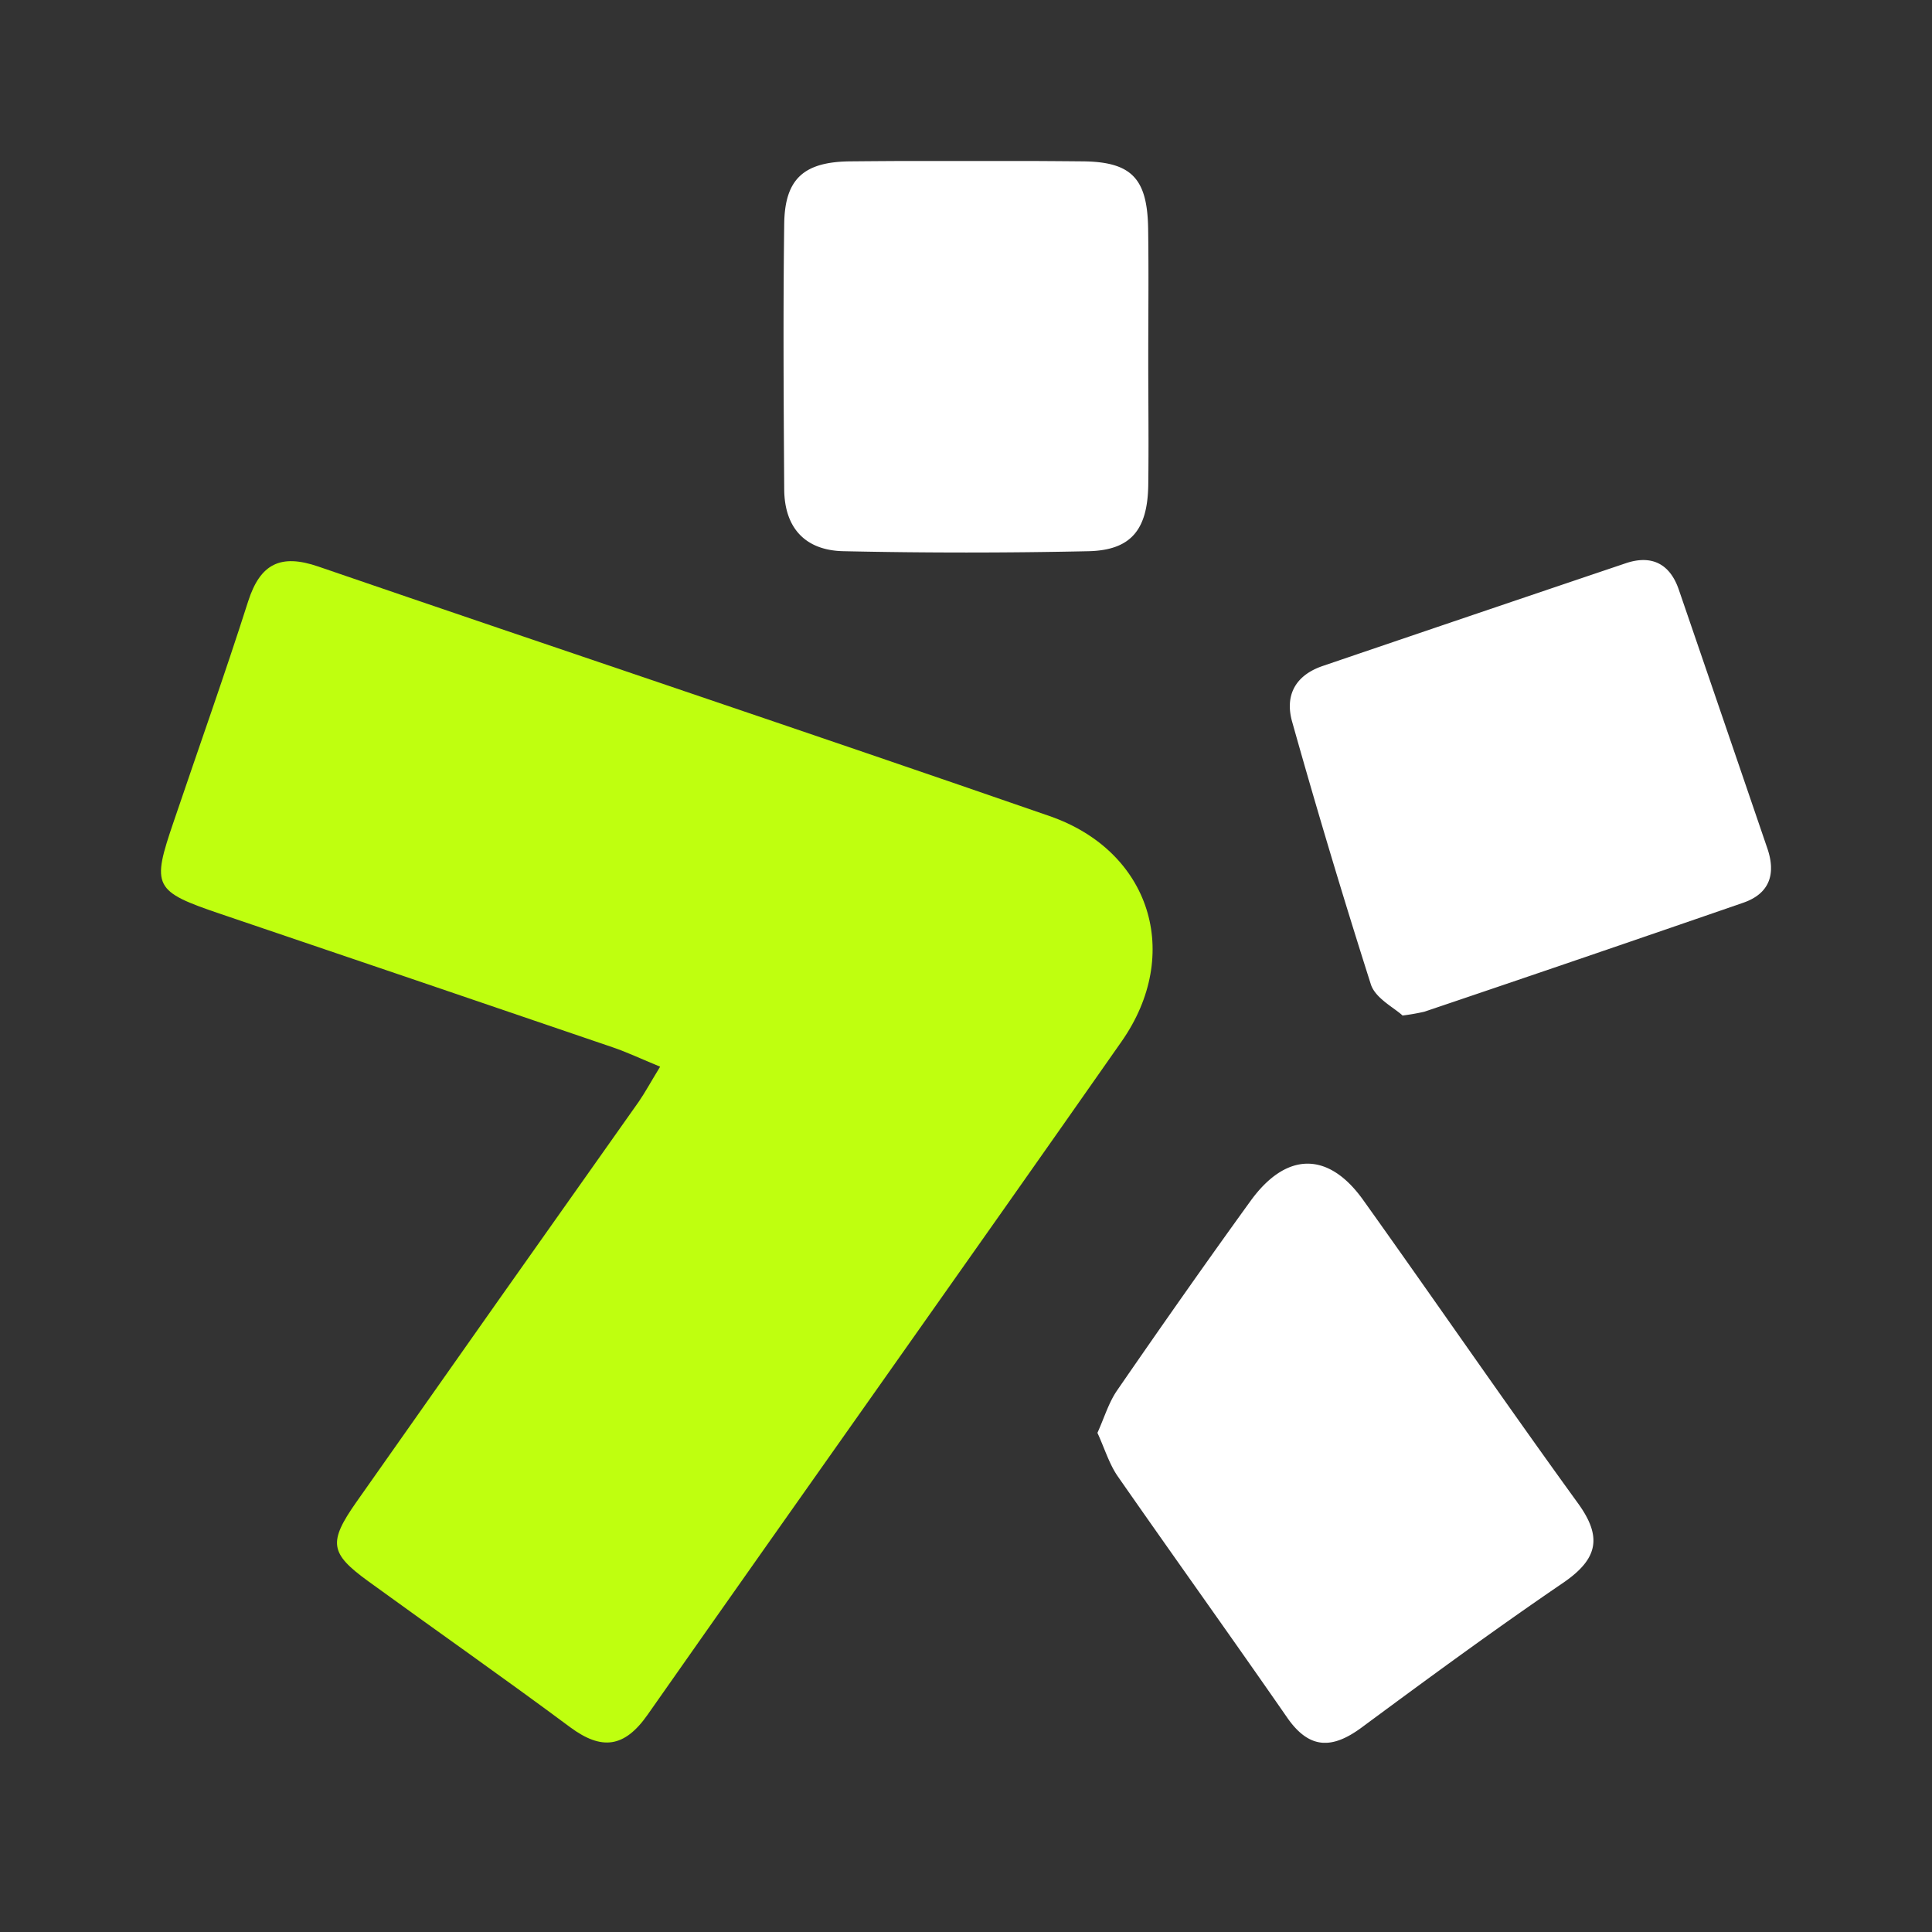
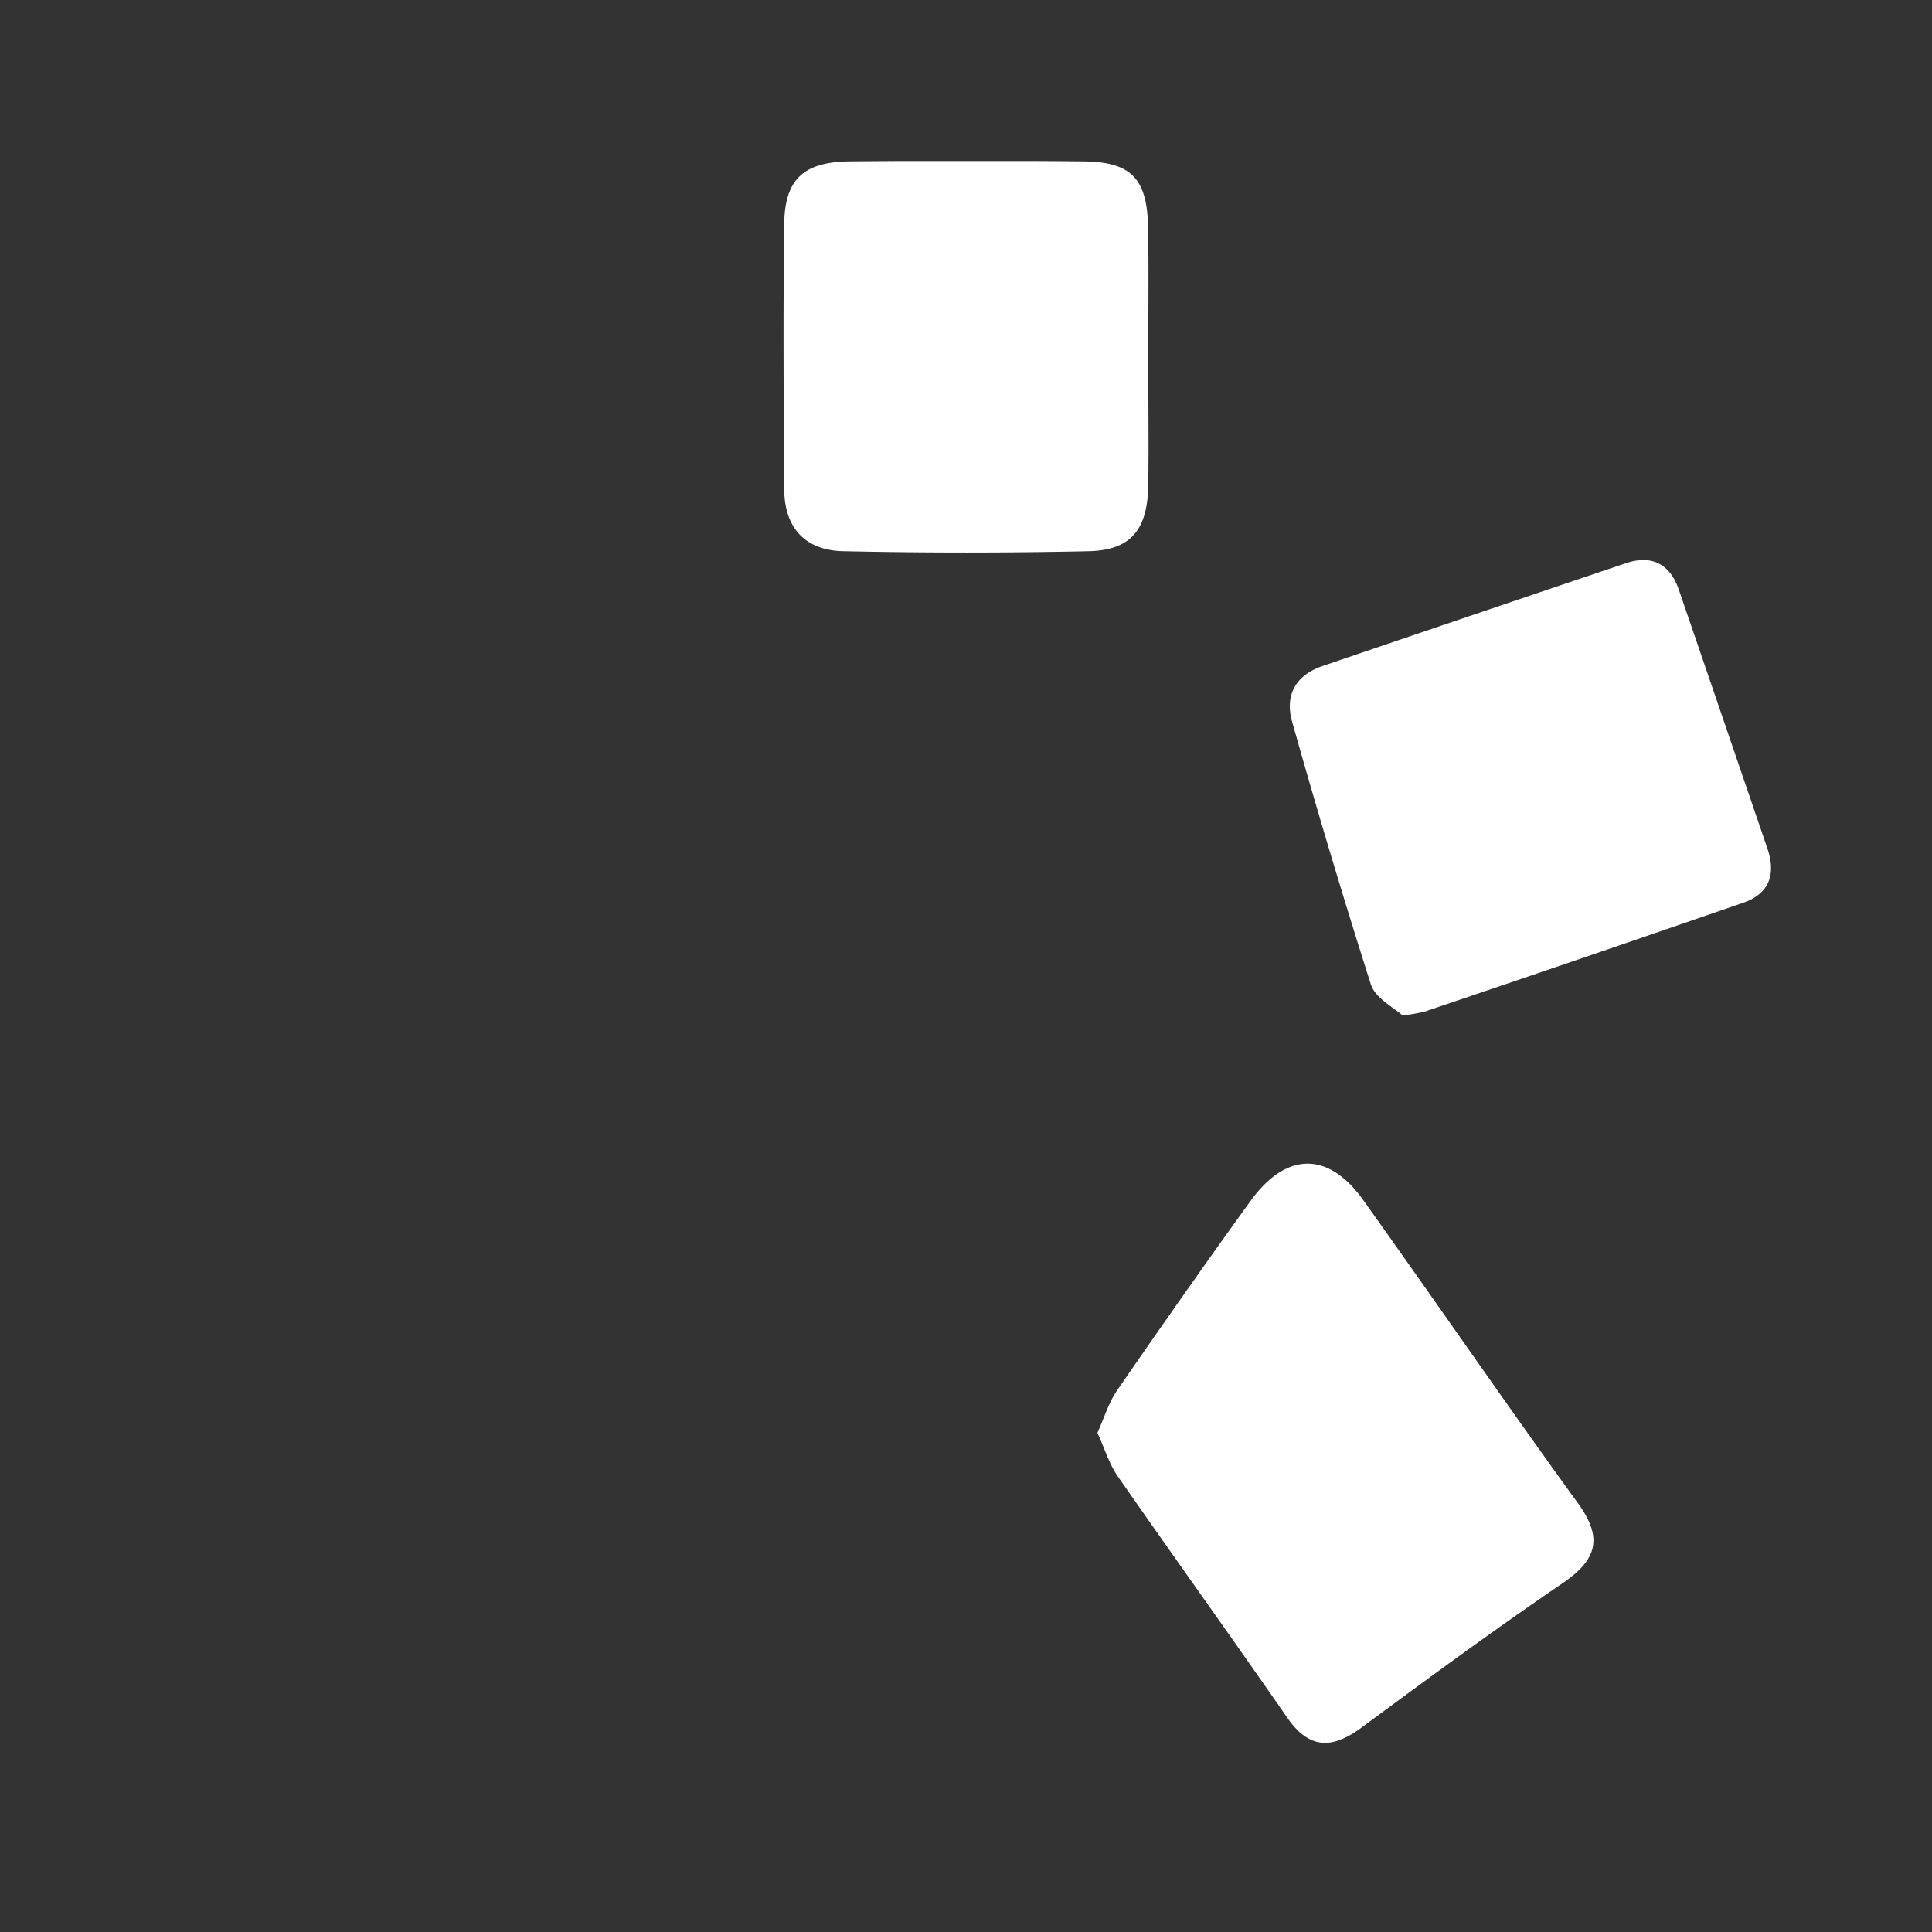
<svg xmlns="http://www.w3.org/2000/svg" width="33" height="33" fill="none">
  <rect width="100%" height="100%" fill="#333333" stroke="none" />
  <g clip-path="url(#a)">
-     <path fill="#BFFF0F" d="M11.276 18.22c-.328-.135-.562-.246-.807-.33-2.23-.761-4.46-1.52-6.692-2.276-1.157-.392-1.192-.465-.808-1.587.424-1.251.868-2.498 1.27-3.757.207-.643.555-.814 1.198-.593 4.16 1.428 8.333 2.821 12.49 4.262 1.724.597 2.278 2.355 1.23 3.851-2.688 3.841-5.405 7.662-8.097 11.501-.394.561-.782.61-1.32.212-1.14-.847-2.302-1.66-3.45-2.494-.658-.478-.687-.663-.2-1.357 1.604-2.282 3.211-4.561 4.823-6.838.108-.158.198-.325.363-.595z" />
    <path fill="#fff" d="M18.745 24.474c.115-.253.19-.511.334-.722.75-1.088 1.508-2.17 2.282-3.24.61-.842 1.328-.847 1.921-.018 1.228 1.72 2.426 3.464 3.666 5.176.423.58.35.953-.24 1.36-1.17.797-2.314 1.637-3.454 2.48-.503.37-.893.37-1.27-.175-.958-1.382-1.94-2.751-2.898-4.127-.144-.213-.22-.471-.341-.734zm5.212-7.128c-.141-.132-.463-.293-.541-.53a136.68 136.68 0 0 1-1.343-4.48c-.133-.46.055-.802.518-.96a1854.42 1854.42 0 0 1 5.18-1.756c.437-.147.752.007.904.451.506 1.474 1.01 2.949 1.514 4.424.148.435.036.769-.412.924-1.814.627-3.63 1.248-5.449 1.862a3.77 3.77 0 0 1-.371.065zM19.613 6.138c0 .72.01 1.44 0 2.16-.015.753-.297 1.1-1.02 1.117a96.438 96.438 0 0 1-4.178 0c-.66-.01-1.016-.397-1.02-1.058-.01-1.513-.02-3.025 0-4.537.011-.77.34-1.058 1.136-1.064 1.321-.012 2.642-.012 3.963 0 .834.008 1.103.292 1.117 1.146.011.748.002 1.492.002 2.236z" />
  </g>
  <defs>
    <clipPath id="a">
      <path fill="#fff" d="M2.75 2.75h27.5v27.018H2.75z" />
    </clipPath>
  </defs>
</svg>